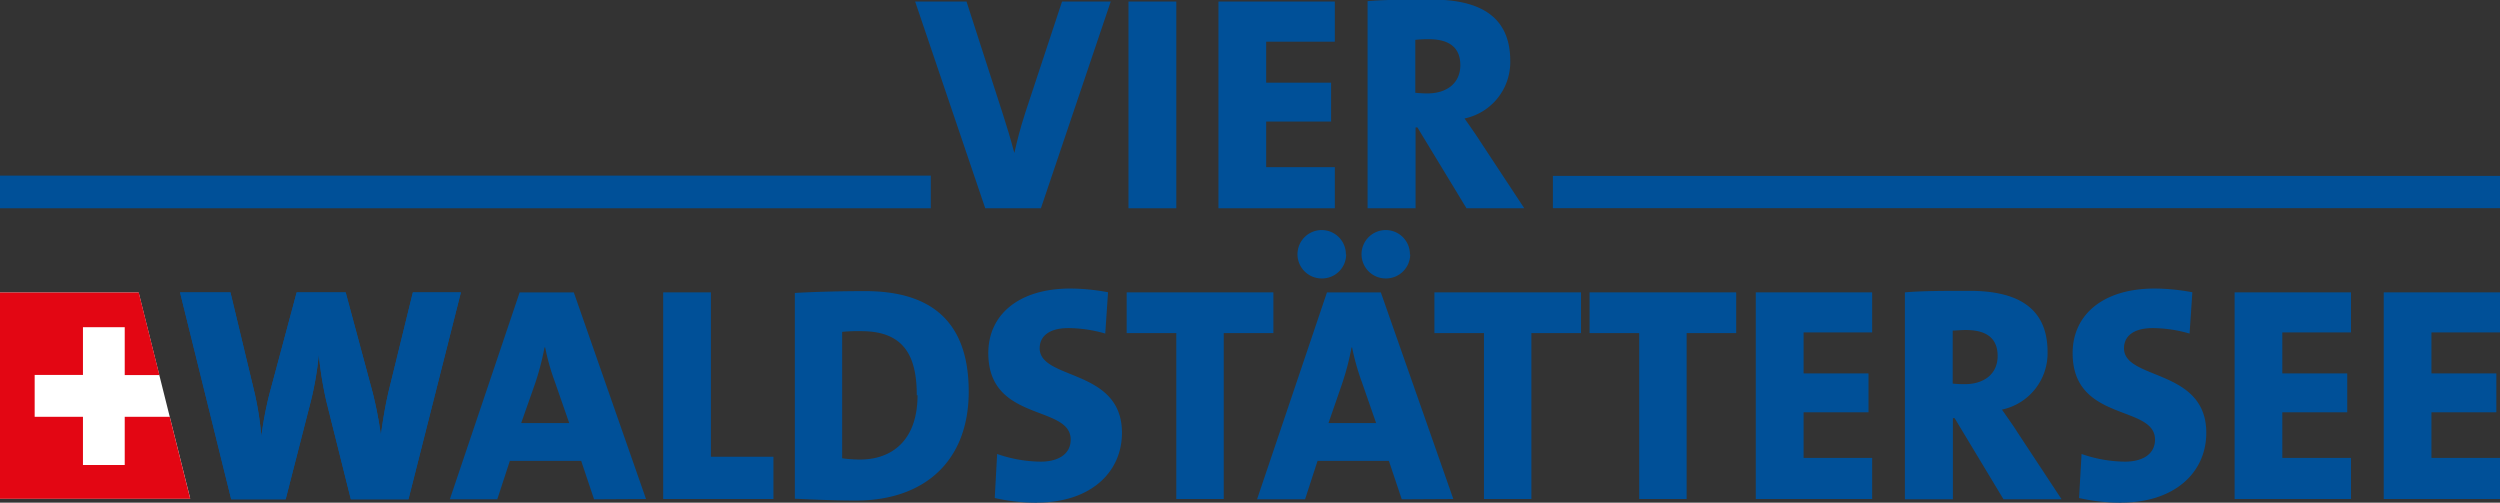
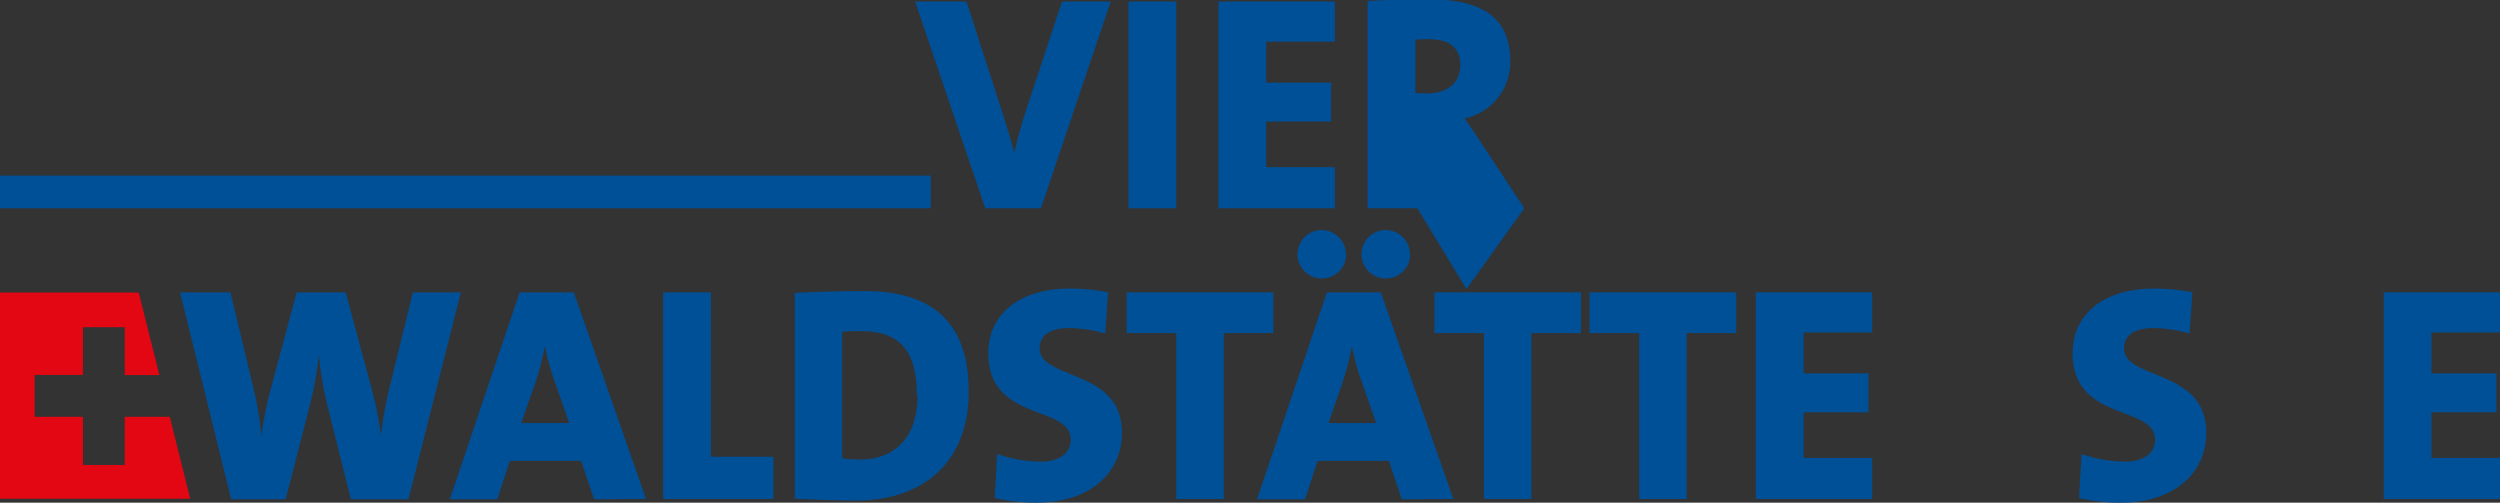
<svg xmlns="http://www.w3.org/2000/svg" viewBox="0 0 260.37 52.35">
  <rect x="0" y="0" width="260.37" height="52.35" fill="#333333" stroke="none" />
  <defs>
    <style>.cls-1{fill:#005098;}.cls-2{fill:#fff;}.cls-3{fill:#e30613;}</style>
  </defs>
  <polygon class="cls-1" points="0 18.29 96.94 18.29 96.94 21.69 0 21.69 0 18.29 0 18.29" />
-   <polygon class="cls-1" points="161.73 18.32 260.37 18.32 260.37 21.68 161.73 21.68 161.73 18.32 161.73 18.32" />
  <path class="cls-1" d="M108.41,21.69h-5.8L95.31.16h5.35l3.8,11.77c.38,1.18.79,2.52,1.18,4h0c.32-1.37.57-2.43,1.18-4.31L110.61.16h5.07l-7.27,21.53Z" />
  <polygon class="cls-1" points="117.53 21.69 117.53 0.16 122.51 0.16 122.51 21.69 117.53 21.69 117.53 21.69" />
  <polygon class="cls-1" points="126.9 21.69 126.9 0.16 139.02 0.16 139.02 4.34 131.87 4.34 131.87 8.61 138.63 8.61 138.63 12.66 131.87 12.66 131.87 17.41 139.02 17.41 139.02 21.69 126.9 21.69 126.9 21.69" />
-   <path class="cls-1" d="M152.09,6.79c0,1.82-1.34,2.94-3.45,2.94a12.12,12.12,0,0,1-1.24-.07V4.15a12.09,12.09,0,0,1,1.37-.07c2.33,0,3.32,1,3.32,2.71Zm6.66,14.9-4.56-6.92c-.51-.8-1.08-1.6-1.66-2.43a6,6,0,0,0,4.76-6c0-4.56-3.07-6.38-8.14-6.38-2.58,0-4.91,0-6.72.16V21.69h5V13.27h.19l5.11,8.42Z" />
+   <path class="cls-1" d="M152.09,6.79c0,1.82-1.34,2.94-3.45,2.94a12.12,12.12,0,0,1-1.24-.07V4.15a12.09,12.09,0,0,1,1.37-.07c2.33,0,3.32,1,3.32,2.71Zm6.66,14.9-4.56-6.92c-.51-.8-1.08-1.6-1.66-2.43a6,6,0,0,0,4.76-6c0-4.56-3.07-6.38-8.14-6.38-2.58,0-4.91,0-6.72.16V21.69h5h.19l5.11,8.42Z" />
  <path class="cls-1" d="M59.28,44.06h-5L55.71,40a27.62,27.62,0,0,0,1-3.82h.07a22.86,22.86,0,0,0,1,3.56l1.5,4.31Zm8,7.91L59.76,30.45H54.12L46.85,52h4.94l1.31-4h7.43l1.34,4Z" />
  <polygon class="cls-1" points="69.07 51.97 69.07 30.45 74.04 30.45 74.04 47.57 80.55 47.57 80.55 51.97 69.07 51.97 69.07 51.97" />
  <path class="cls-1" d="M95.56,41.16c0,4.59-2.55,6.7-6,6.7a13.46,13.46,0,0,1-1.85-.13V34.56a17.29,17.29,0,0,1,2-.07c4.47,0,5.77,2.62,5.77,6.67Zm5.33-.38c0-7.65-4.3-10.46-10.78-10.46-2.9,0-5.64.09-7.33.19V51.94c2,.09,4.11.19,6.38.19,7,0,11.73-4,11.73-11.35Z" />
  <path class="cls-1" d="M108,52.35a19.71,19.71,0,0,1-4.4-.48l.25-4.59a14.11,14.11,0,0,0,4.53.8c1.82,0,3.13-.77,3.13-2.3,0-3.66-8.58-1.78-8.58-9,0-4,3.16-6.73,8.55-6.73a21.57,21.57,0,0,1,3.92.39l-.29,4.3a14,14,0,0,0-3.83-.57c-2.07,0-3,.89-3,2.1,0,3.35,8.57,2.08,8.57,8.8,0,4.18-3.34,7.27-8.83,7.27Z" />
  <polygon class="cls-1" points="127.45 34.69 127.45 51.97 122.51 51.97 122.51 34.69 117.34 34.69 117.34 30.45 132.62 30.45 132.62 34.69 127.45 34.69 127.45 34.69" />
  <path class="cls-1" d="M143.36,44.06h-5l1.4-4.05a27.62,27.62,0,0,0,1-3.82h.06a24.05,24.05,0,0,0,1,3.56l1.5,4.31Zm8,7.91-7.55-21.52H138.2L130.92,52h5l1.3-4h7.43l1.34,4Zm-4.52-25.45A2.52,2.52,0,1,0,144.35,29a2.52,2.52,0,0,0,2.52-2.52Zm-6.67,0A2.52,2.52,0,1,0,137.68,29a2.51,2.51,0,0,0,2.52-2.52Z" />
  <polygon class="cls-1" points="159.49 34.69 159.49 51.97 154.55 51.97 154.55 34.69 149.39 34.69 149.39 30.45 164.66 30.45 164.66 34.69 159.49 34.69 159.49 34.69" />
  <polygon class="cls-1" points="175.66 34.69 175.66 51.97 170.72 51.97 170.72 34.69 165.55 34.69 165.55 30.45 180.82 30.45 180.82 34.69 175.66 34.69 175.66 34.69" />
  <polygon class="cls-1" points="182.86 51.97 182.86 30.45 194.98 30.45 194.98 34.62 187.84 34.62 187.84 38.89 194.6 38.89 194.6 42.94 187.84 42.94 187.84 47.69 194.98 47.69 194.98 51.97 182.86 51.97 182.86 51.97" />
-   <path class="cls-1" d="M208.05,37.08c0,1.81-1.34,2.93-3.44,2.93a12.28,12.28,0,0,1-1.24-.06V34.43c.28,0,.86-.06,1.36-.06,2.34,0,3.32,1,3.32,2.71ZM214.71,52l-4.56-6.92c-.5-.8-1.08-1.59-1.65-2.42a6,6,0,0,0,4.75-6c0-4.56-3.06-6.37-8.13-6.37-2.59,0-4.91,0-6.73.16V52h5V43.55h.18L208.66,52Z" />
  <path class="cls-1" d="M220.93,52.35a19.78,19.78,0,0,1-4.4-.48l.26-4.59a14.05,14.05,0,0,0,4.52.8c1.82,0,3.13-.77,3.13-2.3,0-3.66-8.58-1.78-8.58-9,0-4,3.16-6.73,8.55-6.73a21.57,21.57,0,0,1,3.92.39l-.29,4.3a14.09,14.09,0,0,0-3.83-.57c-2.07,0-3,.89-3,2.1,0,3.35,8.57,2.08,8.57,8.8,0,4.18-3.34,7.27-8.83,7.27Z" />
-   <polygon class="cls-1" points="232.73 51.97 232.73 30.45 244.85 30.45 244.85 34.62 237.7 34.62 237.7 38.89 244.46 38.89 244.46 42.94 237.7 42.94 237.7 47.69 244.85 47.69 244.85 51.97 232.73 51.97 232.73 51.97" />
  <polygon class="cls-1" points="248.26 51.97 248.26 30.45 260.37 30.45 260.37 34.62 253.23 34.62 253.23 38.89 259.99 38.89 259.99 42.94 253.23 42.94 253.23 47.69 260.37 47.69 260.37 51.97 248.26 51.97 248.26 51.97" />
  <path class="cls-1" d="M42.54,52h-6L34,41.83a38.17,38.17,0,0,1-.8-4.91h0a32.46,32.46,0,0,1-.8,4.75L29.75,52H24.08L18.75,30.45H24l2.52,10.49a32.58,32.58,0,0,1,.7,4.5h0a38.77,38.77,0,0,1,.83-4.37L30.9,30.45H36l2.81,10.43a42.65,42.65,0,0,1,.86,4.43h0c.22-1.66.48-3.16.8-4.53L43,30.45h5L42.54,52Z" />
-   <path class="cls-1" d="M42.54,52h-6L34,41.83a38.17,38.17,0,0,1-.8-4.91h0a32.46,32.46,0,0,1-.8,4.75L29.75,52H24.08L18.75,30.45H24l2.52,10.49a32.58,32.58,0,0,1,.7,4.5h0a38.77,38.77,0,0,1,.83-4.37L30.9,30.45H36l2.81,10.43a42.65,42.65,0,0,1,.86,4.43h0c.22-1.66.48-3.16.8-4.53L43,30.45h5L42.54,52Z" />
-   <polygon class="cls-2" points="14.44 30.47 19.81 51.92 0 51.92 0 30.47 14.44 30.47 14.44 30.47" />
  <polygon class="cls-3" points="0 30.47 14.45 30.47 16.6 39.06 12.99 39.06 12.99 34.08 8.64 34.08 8.64 39.05 3.61 39.05 3.61 43.41 8.64 43.41 8.64 48.43 12.99 48.43 12.99 43.41 17.68 43.41 19.81 51.94 0 51.94 0 30.47 0 30.47" />
</svg>